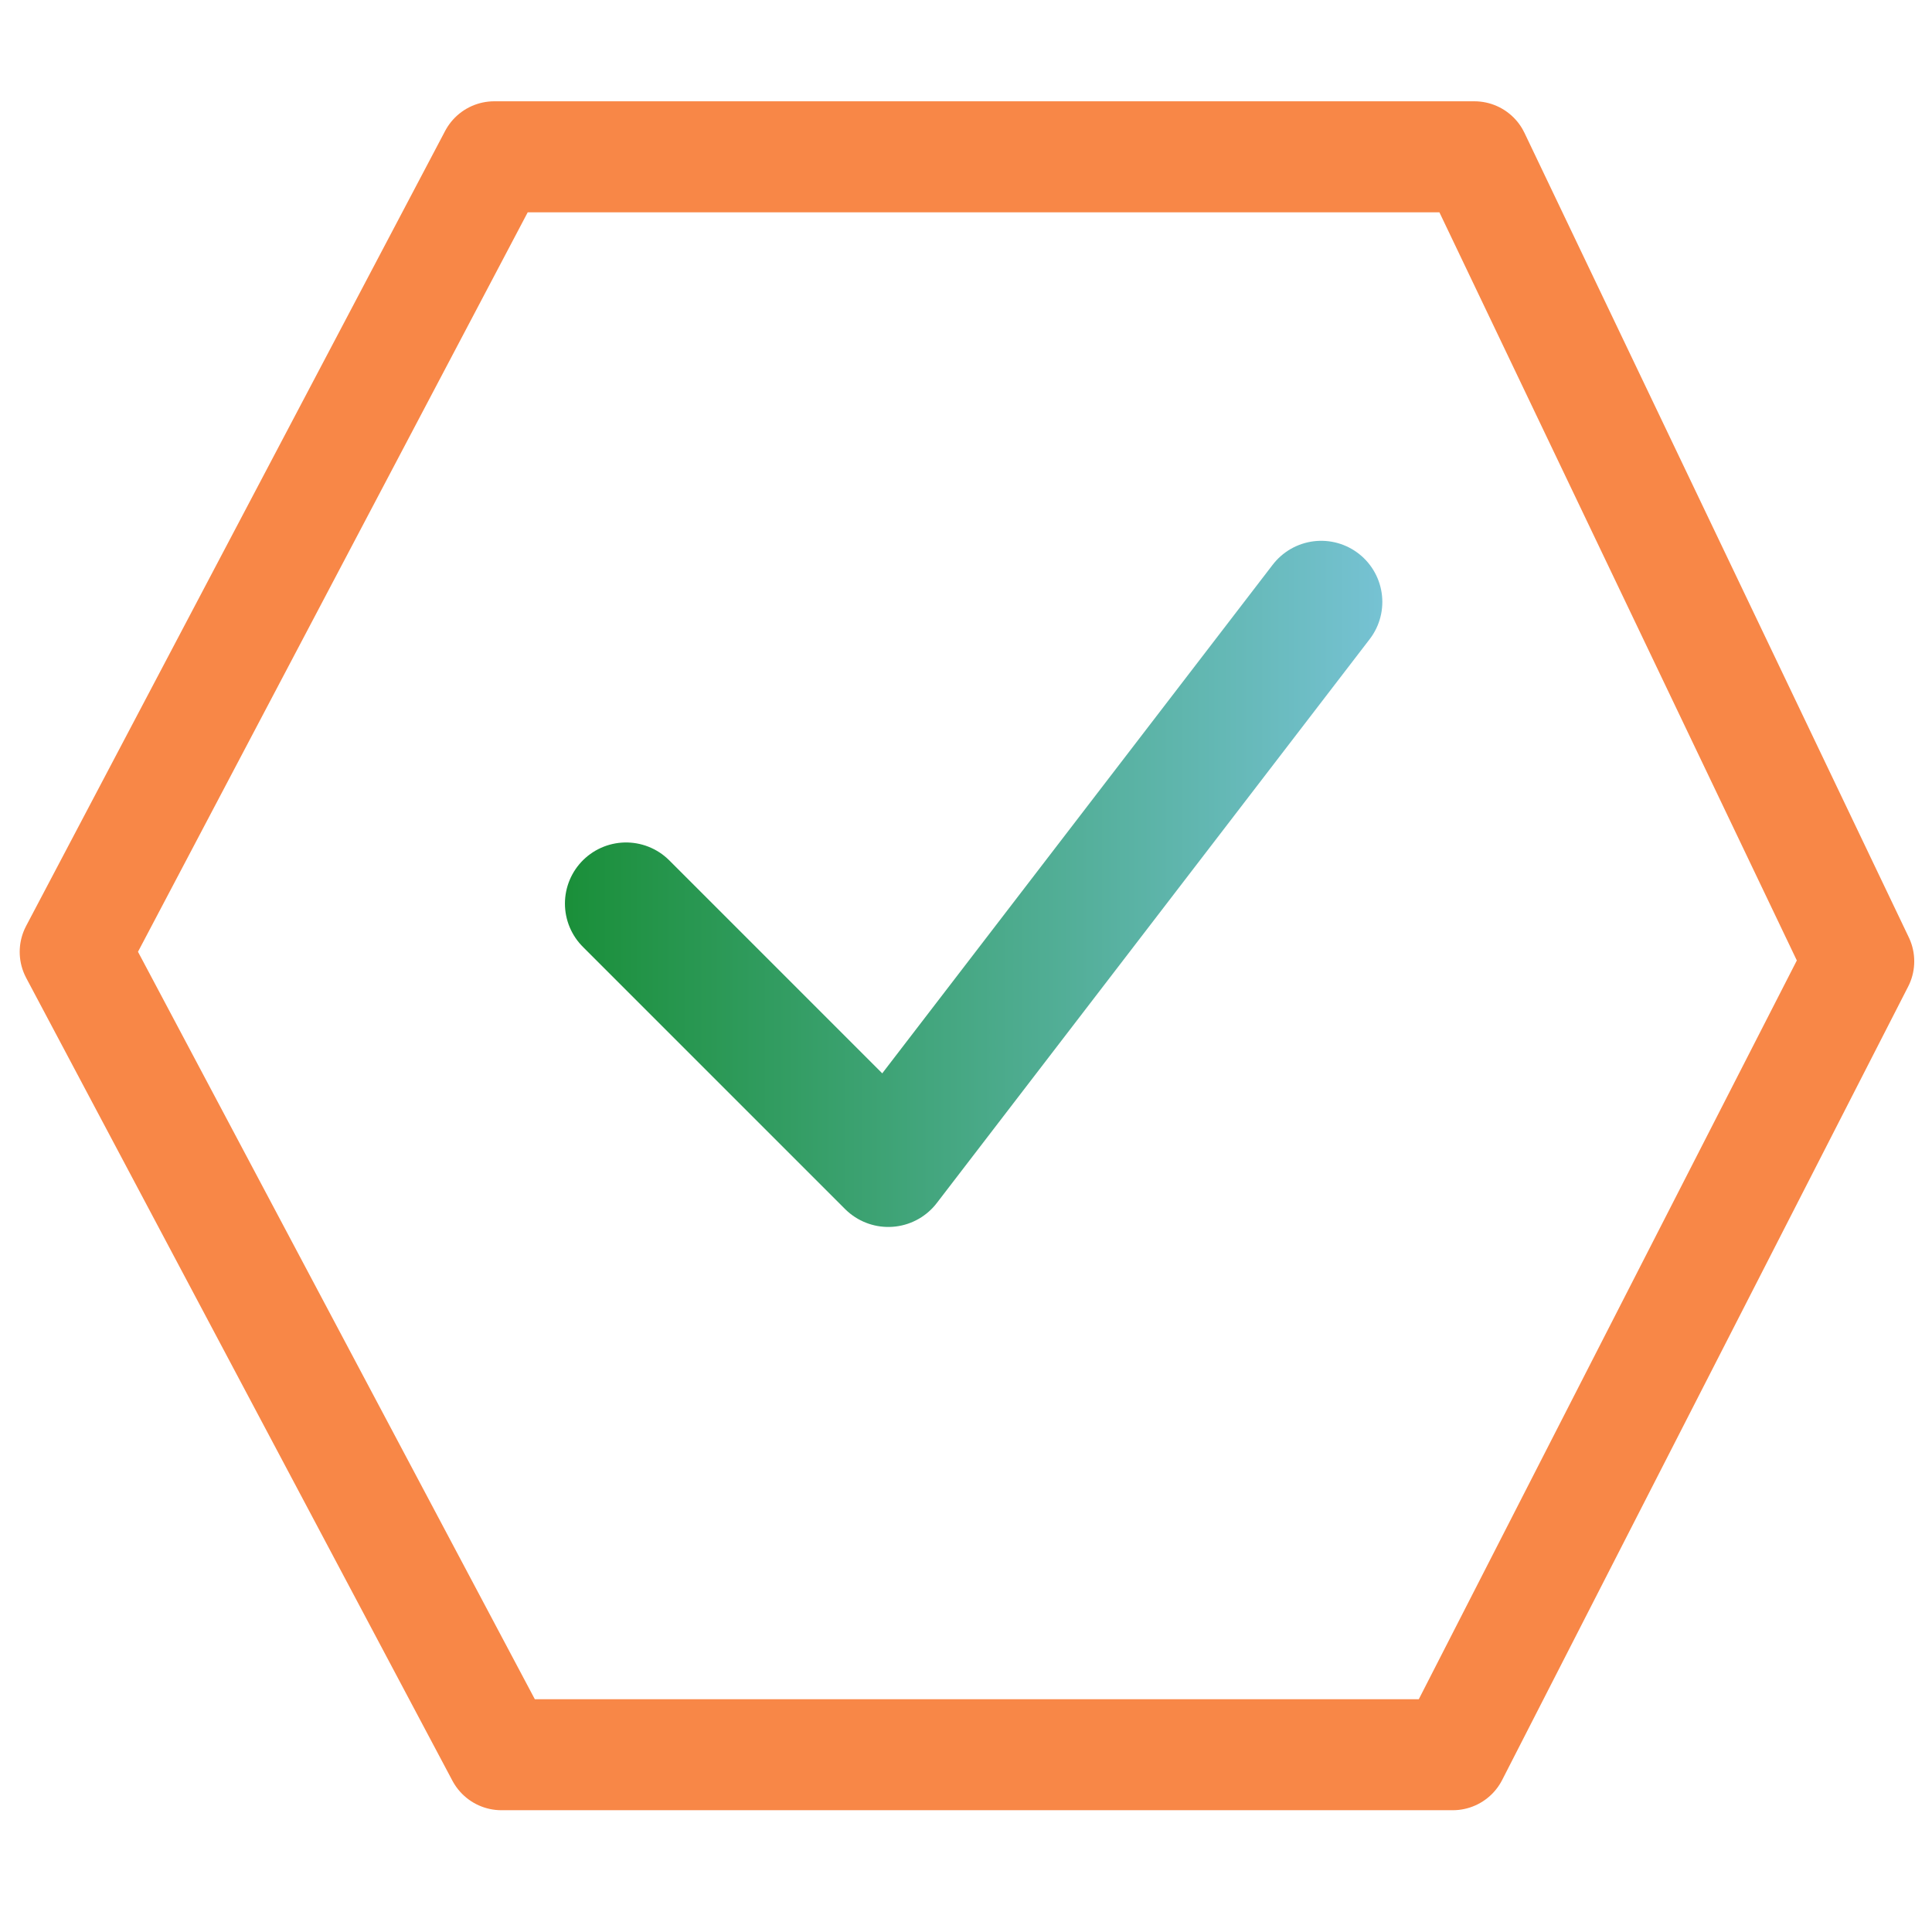
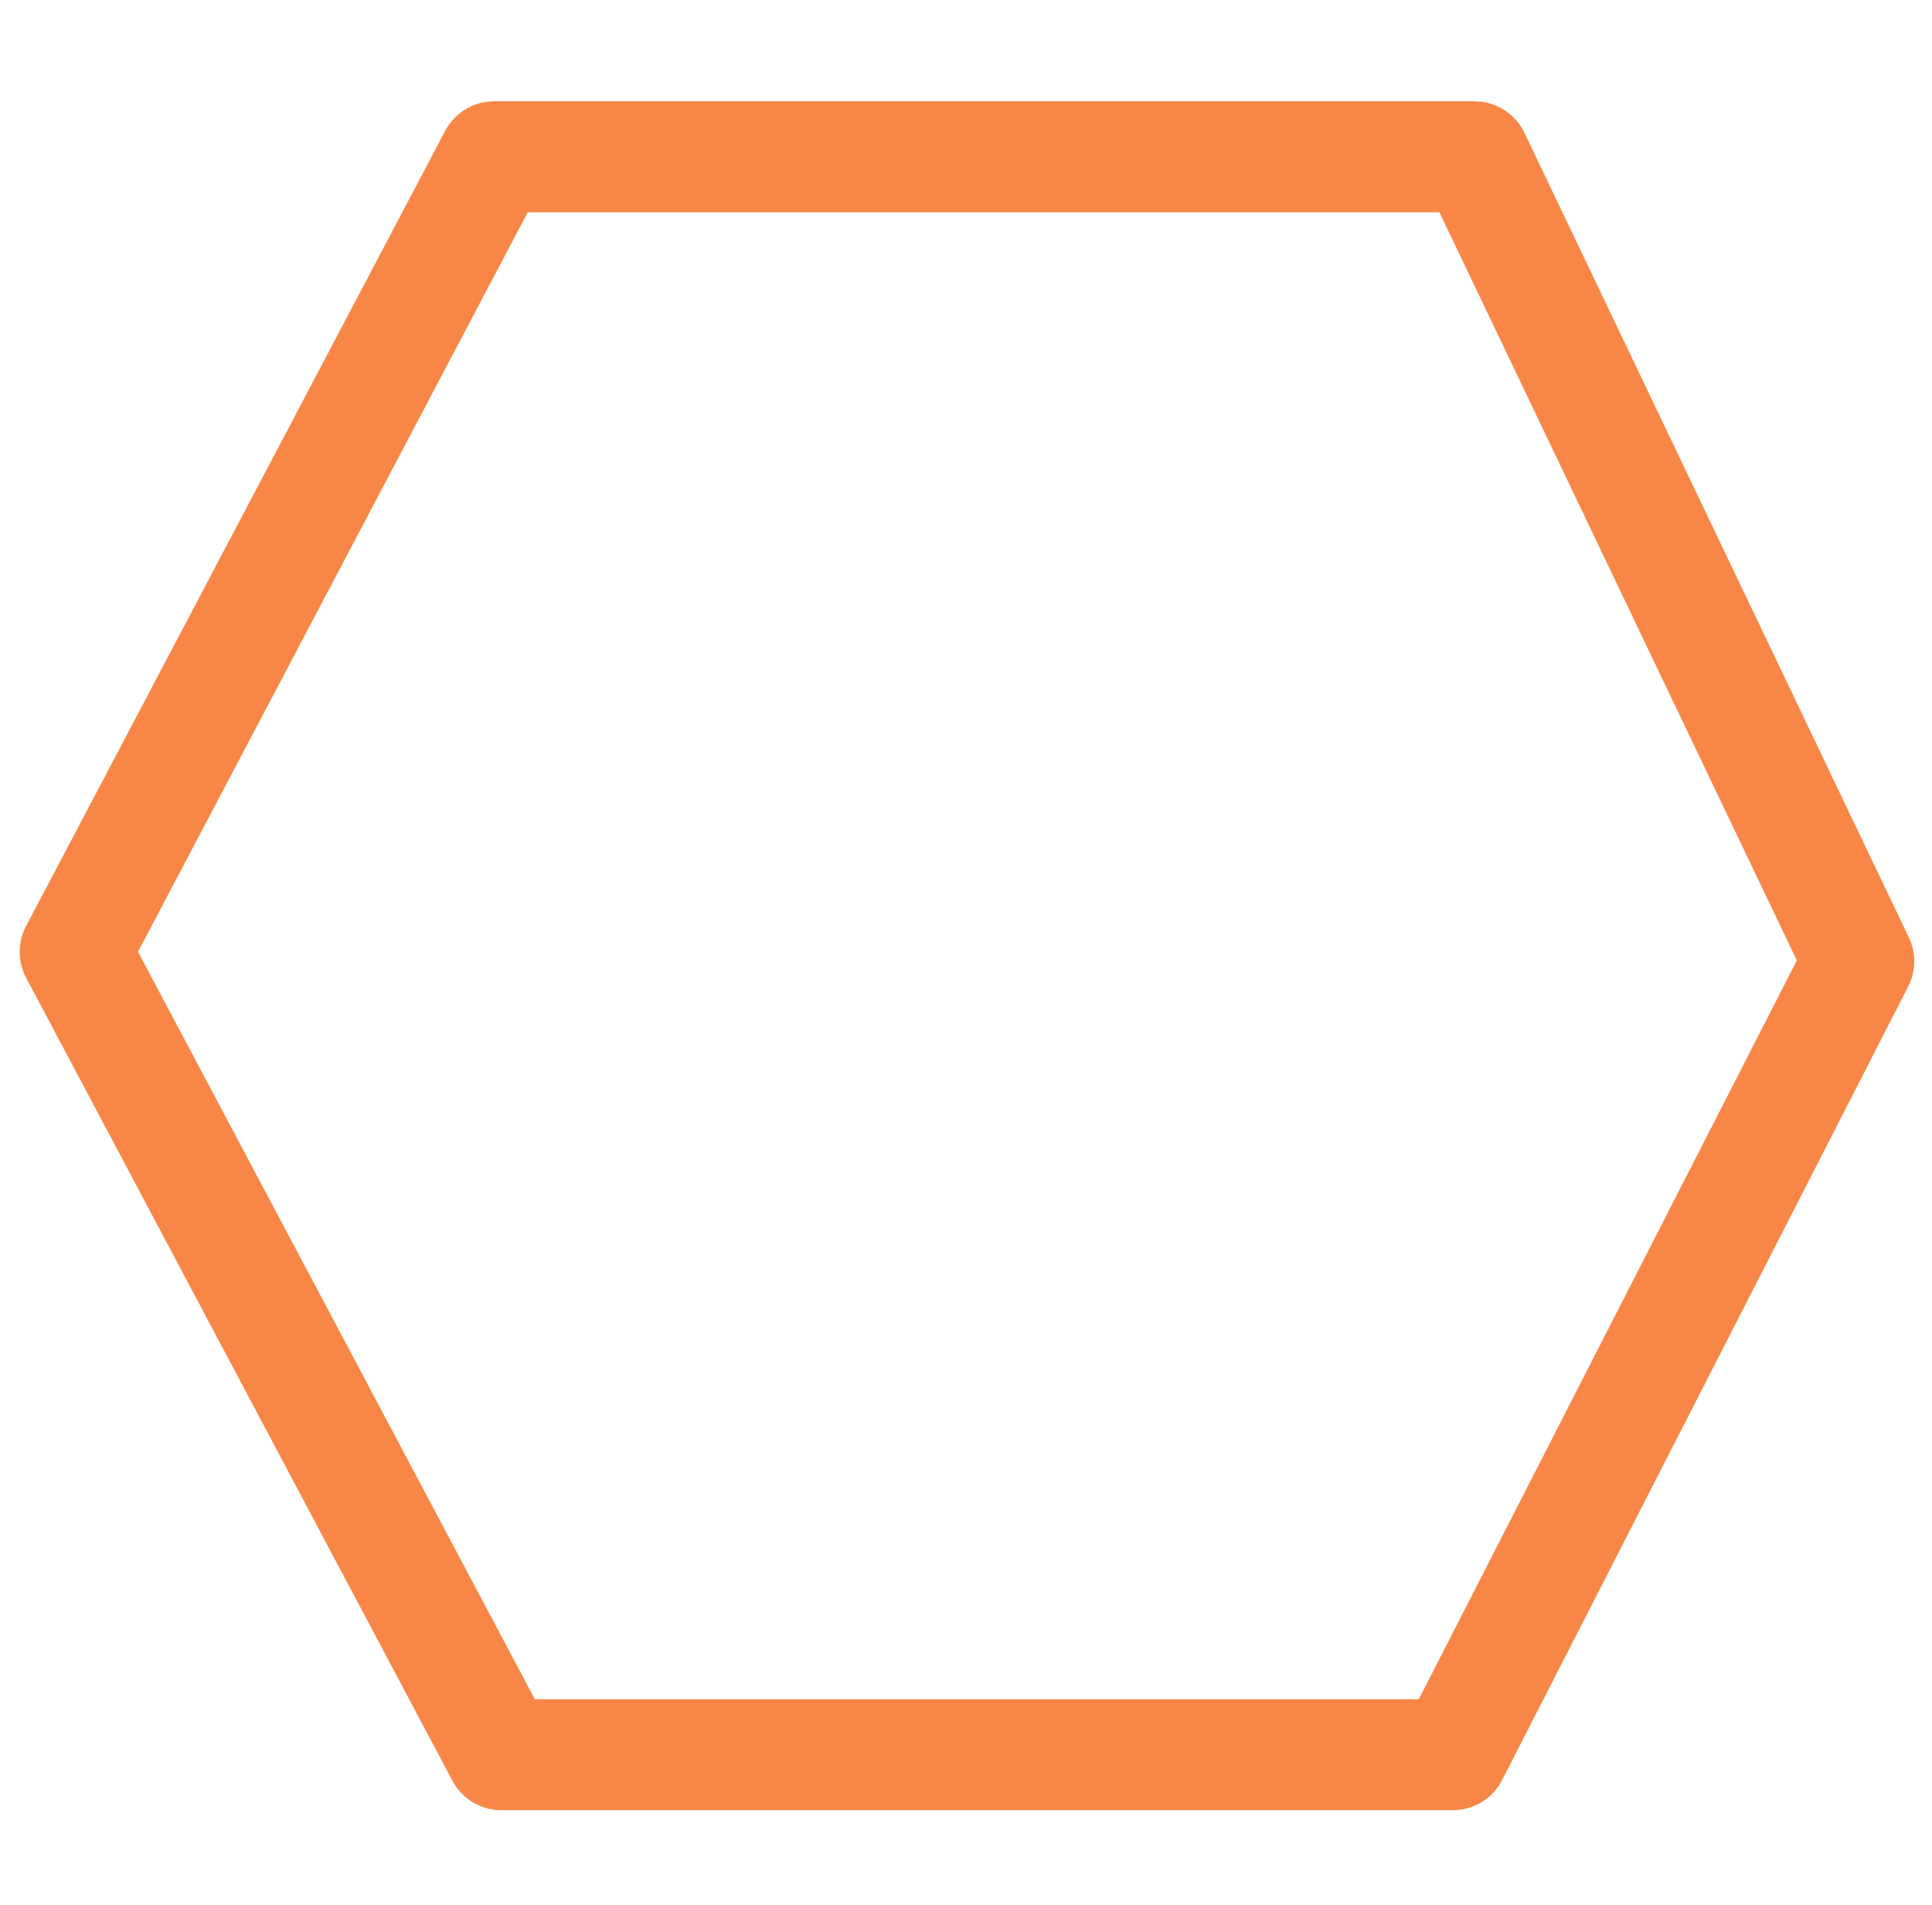
<svg xmlns="http://www.w3.org/2000/svg" id="Capa_4" x="0px" y="0px" viewBox="0 0 69.62 68.65" style="enable-background:new 0 0 69.62 68.65;" xml:space="preserve">
  <style type="text/css">	.st0{fill:none;stroke:#F88747;stroke-width:4;stroke-linecap:round;stroke-linejoin:round;}	.st1{fill:none;stroke:url(#SVGID_1_);stroke-width:4.405;stroke-linecap:round;stroke-linejoin:round;}</style>
  <g>
    <polygon class="st0" points="17.81,5.65 53.13,5.65 66.98,34.64 52.35,63.23 18.07,63.23 2.71,34.3  " />
    <linearGradient id="SVGID_1_" gradientUnits="userSpaceOnUse" x1="20.354" y1="31.853" x2="49.809" y2="31.853">
      <stop offset="0" style="stop-color:#1A8F39" />
      <stop offset="1" style="stop-color:#76C2D3" />
    </linearGradient>
-     <polyline class="st1" points="22.56,32.56 32.01,42.01 47.61,21.69  " />
  </g>
</svg>